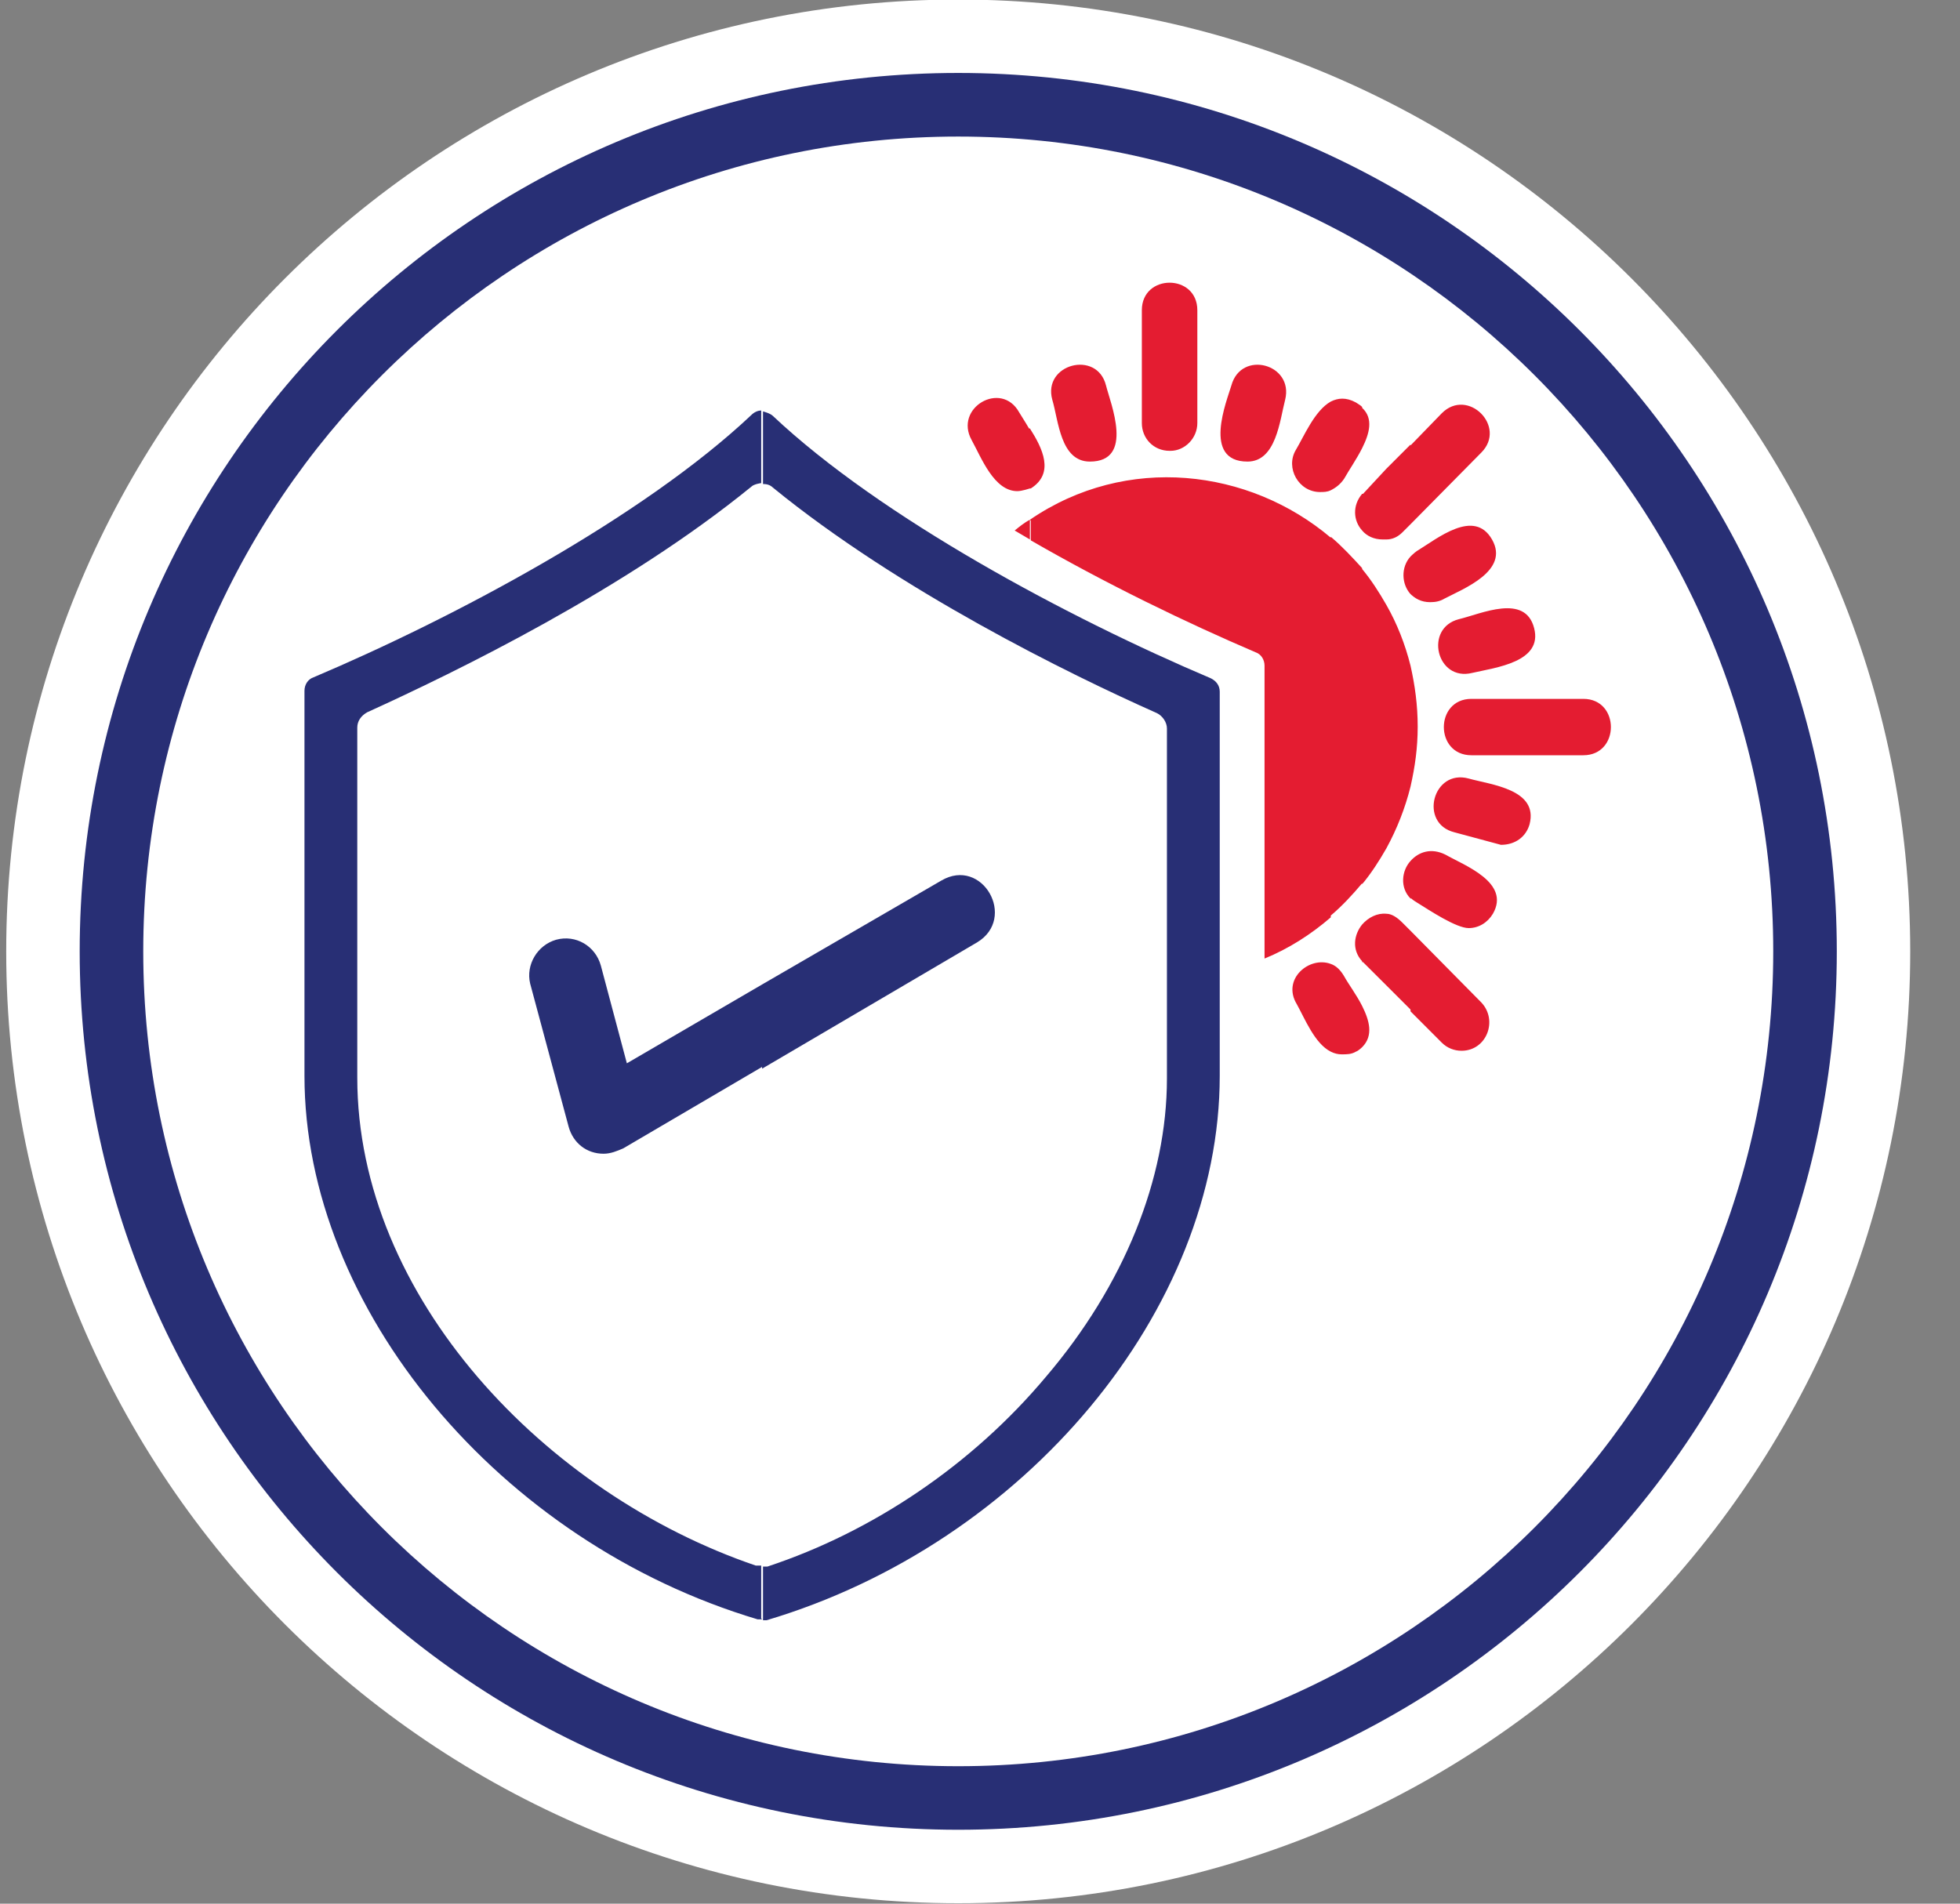
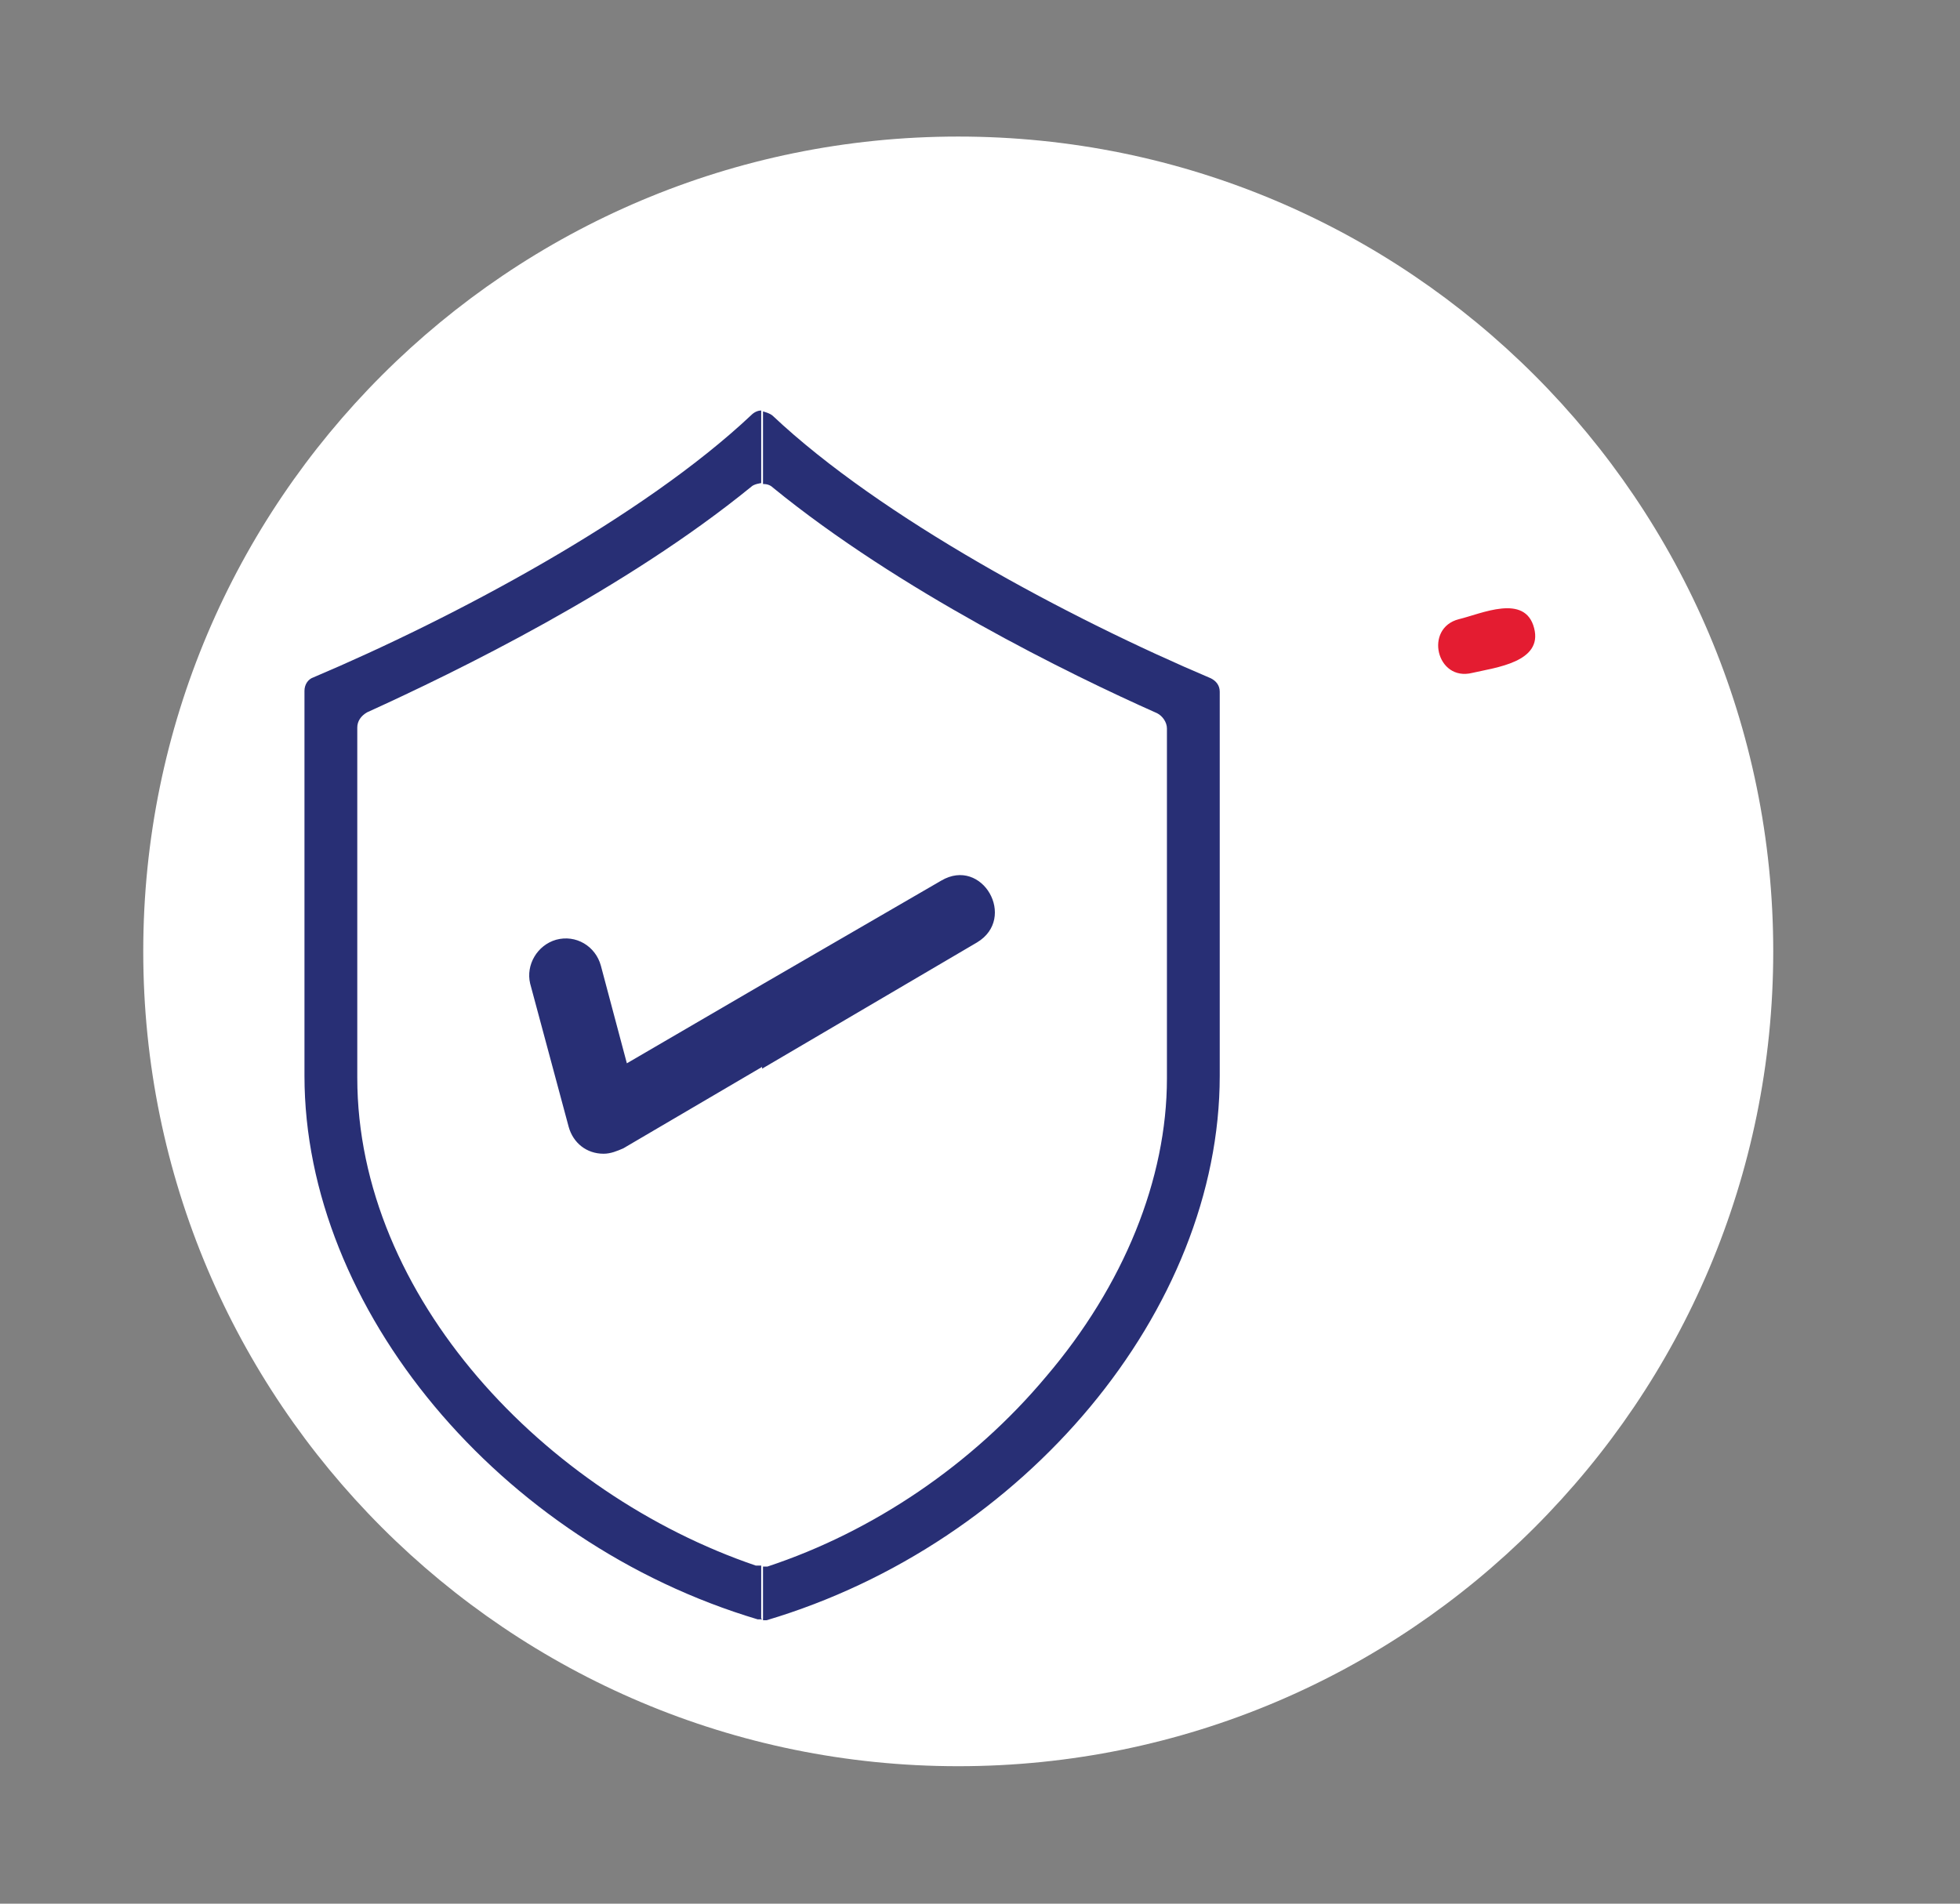
<svg xmlns="http://www.w3.org/2000/svg" width="35" height="34" viewBox="0 0 35 34" fill="none">
  <rect x="0" y="0" width="35" height="34" fill="#808080" stroke="none" />
-   <path d="M17.111 33.992C26.5 33.992 34.111 26.381 34.111 16.992C34.111 7.603 26.5 -0.008 17.111 -0.008C7.722 -0.008 0.111 7.603 0.111 16.992C0.111 26.381 7.722 33.992 17.111 33.992Z" fill="white" />
-   <path d="M17.111 32.68C25.776 32.68 32.8 25.656 32.8 16.992C32.8 8.327 25.776 1.303 17.111 1.303C8.447 1.303 1.423 8.327 1.423 16.992C1.423 25.656 8.447 32.68 17.111 32.68Z" fill="#282F75" />
  <path d="M17.111 31.545C25.149 31.545 31.665 25.029 31.665 16.992C31.665 8.954 25.149 2.439 17.111 2.439C9.074 2.439 2.558 8.954 2.558 16.992C2.558 25.029 9.074 31.545 17.111 31.545Z" fill="white" />
-   <path fill-rule="evenodd" clip-rule="evenodd" d="M25.188 11.89C25.267 12.242 25.316 12.594 25.316 12.978C25.316 13.361 25.267 13.697 25.188 14.049V11.89ZM25.188 18.031V16.624L26.451 17.903C26.755 18.223 26.547 18.767 26.099 18.767C25.971 18.767 25.843 18.719 25.747 18.623L25.188 18.063V18.031ZM25.188 16.048V15.377C25.331 15.216 25.555 15.137 25.811 15.264C26.147 15.456 26.979 15.76 26.659 16.32C26.563 16.48 26.403 16.576 26.227 16.576C26.003 16.576 25.523 16.256 25.316 16.128C25.267 16.096 25.235 16.08 25.203 16.048H25.188ZM25.188 10.611V9.939C25.188 9.939 25.252 9.875 25.299 9.843C25.667 9.619 26.323 9.075 26.643 9.635C26.963 10.195 26.131 10.515 25.795 10.691C25.715 10.739 25.635 10.755 25.539 10.755C25.379 10.755 25.267 10.691 25.172 10.595L25.188 10.611ZM25.188 9.363L26.451 8.084C26.915 7.62 26.211 6.916 25.747 7.38L25.188 7.956V9.379V9.363ZM28.274 13.489H26.275C25.619 13.489 25.619 12.482 26.275 12.482H28.274C28.93 12.482 28.93 13.489 28.274 13.489ZM26.803 15.089L25.971 14.865C25.331 14.705 25.587 13.729 26.227 13.905C26.627 14.017 27.474 14.097 27.314 14.721C27.251 14.945 27.059 15.089 26.803 15.089ZM24.756 10.803C24.948 11.139 25.092 11.506 25.188 11.89V14.049C25.092 14.433 24.948 14.801 24.756 15.153V10.803ZM25.188 7.94V9.363L25.044 9.507C24.964 9.587 24.868 9.635 24.756 9.635V8.372L25.188 7.94ZM25.188 10.611V9.939C25.012 10.131 25.028 10.435 25.188 10.611ZM25.188 16.048V15.377C25.028 15.552 24.996 15.856 25.188 16.048ZM25.188 16.624V18.031L24.756 17.599V16.32C24.852 16.32 24.948 16.384 25.044 16.48L25.188 16.624ZM24.324 10.163C24.484 10.355 24.628 10.579 24.756 10.803V15.153C24.628 15.377 24.484 15.6 24.324 15.792V10.163ZM24.756 8.372V9.635H24.692C24.532 9.635 24.404 9.571 24.324 9.475V8.82H24.34L24.756 8.372ZM24.756 16.32V17.599L24.34 17.184H24.324V16.512C24.436 16.384 24.596 16.304 24.756 16.32ZM24.324 18.703V17.967C24.452 18.223 24.532 18.495 24.324 18.703ZM24.324 8.004V7.284C24.532 7.476 24.452 7.748 24.324 8.004ZM23.764 9.587C23.972 9.763 24.148 9.955 24.324 10.147V15.776C24.148 15.984 23.972 16.176 23.764 16.352V9.571V9.587ZM24.324 7.284V8.004C24.228 8.196 24.084 8.404 24.004 8.548C23.94 8.644 23.86 8.708 23.764 8.756V7.172C23.892 7.108 24.036 7.092 24.212 7.188C24.26 7.22 24.292 7.236 24.324 7.268V7.284ZM24.324 9.475V8.82C24.148 9.027 24.164 9.299 24.324 9.475ZM24.324 16.512V17.168C24.132 16.96 24.18 16.688 24.324 16.512ZM24.324 17.967V18.703C24.324 18.703 24.26 18.767 24.212 18.783C24.132 18.831 24.052 18.831 23.956 18.831C23.892 18.831 23.828 18.815 23.764 18.783V17.216C23.86 17.248 23.94 17.328 24.004 17.439C24.084 17.583 24.228 17.775 24.324 17.967ZM18.391 9.283C20.118 8.1 22.309 8.372 23.764 9.603V16.384C23.412 16.688 23.013 16.944 22.581 17.12V11.89C22.581 11.778 22.517 11.682 22.421 11.65C21.189 11.123 19.766 10.435 18.407 9.651V9.299L18.391 9.283ZM23.764 7.172C23.476 7.332 23.284 7.796 23.14 8.036C22.949 8.356 23.189 8.788 23.572 8.788C23.636 8.788 23.7 8.788 23.764 8.756V7.172ZM23.764 17.216C23.38 17.072 22.885 17.488 23.157 17.935C23.3 18.191 23.476 18.639 23.764 18.783V17.216ZM18.391 8.724H18.407C18.838 8.452 18.615 8.004 18.391 7.652V8.724ZM20.886 8.052C20.598 8.052 20.39 7.828 20.39 7.556V5.541C20.39 4.885 21.381 4.885 21.381 5.541V7.556C21.381 7.828 21.157 8.052 20.901 8.052H20.886ZM22.277 8.244C22.789 8.244 22.853 7.508 22.949 7.14C23.108 6.501 22.165 6.245 21.989 6.884C21.909 7.156 21.461 8.244 22.277 8.244ZM19.462 8.244C20.262 8.244 19.83 7.204 19.75 6.884C19.59 6.245 18.615 6.501 18.791 7.14C18.902 7.508 18.934 8.244 19.462 8.244ZM18.119 9.475C18.199 9.411 18.295 9.331 18.391 9.283V9.635L18.119 9.475ZM18.391 7.652V8.724C18.391 8.724 18.247 8.772 18.167 8.772C17.751 8.772 17.527 8.18 17.351 7.86C17.031 7.284 17.879 6.788 18.199 7.364C18.247 7.444 18.311 7.54 18.375 7.652H18.391Z" fill="#E41C31" />
  <path fill-rule="evenodd" clip-rule="evenodd" d="M13.625 27.979C13.625 27.979 13.689 27.979 13.705 27.979C15.592 27.355 17.367 26.155 18.679 24.588C20.07 22.957 20.838 21.054 20.838 19.263V13.01C20.838 12.898 20.758 12.786 20.662 12.738C19.078 12.034 16.056 10.547 13.801 8.708C13.753 8.66 13.689 8.644 13.625 8.644V7.348C13.625 7.348 13.753 7.38 13.801 7.428C15.736 9.251 19.094 11.043 21.621 12.114C21.717 12.162 21.781 12.242 21.781 12.354V19.215C21.781 23.389 18.311 27.563 13.689 28.938H13.625V27.979ZM13.609 19.087L17.447 16.832C18.167 16.4 17.543 15.296 16.808 15.728L13.609 17.583V19.087ZM13.609 28.922H13.529C8.923 27.547 5.437 23.373 5.437 19.215V12.338C5.437 12.226 5.501 12.13 5.597 12.098C8.124 11.027 11.482 9.235 13.417 7.412C13.465 7.364 13.529 7.332 13.593 7.332V8.628C13.593 8.628 13.465 8.644 13.417 8.692C11.162 10.531 8.14 12.002 6.556 12.722C6.444 12.786 6.38 12.882 6.38 12.994V19.247C6.38 23.165 9.739 26.683 13.497 27.962C13.529 27.962 13.545 27.962 13.593 27.962V28.906L13.609 28.922ZM13.609 17.583L11.194 18.991L10.73 17.248C10.634 16.896 10.283 16.688 9.931 16.784C9.595 16.88 9.387 17.232 9.467 17.567L10.155 20.126C10.235 20.414 10.475 20.606 10.778 20.606C10.906 20.606 11.018 20.558 11.13 20.51L13.609 19.055V17.567V17.583Z" fill="#282F75" />
  <path fill-rule="evenodd" clip-rule="evenodd" d="M26.291 12.018C25.651 12.178 25.427 11.218 26.051 11.059C26.451 10.963 27.235 10.595 27.395 11.218C27.554 11.826 26.707 11.922 26.291 12.018Z" fill="#E41C31" />
</svg>